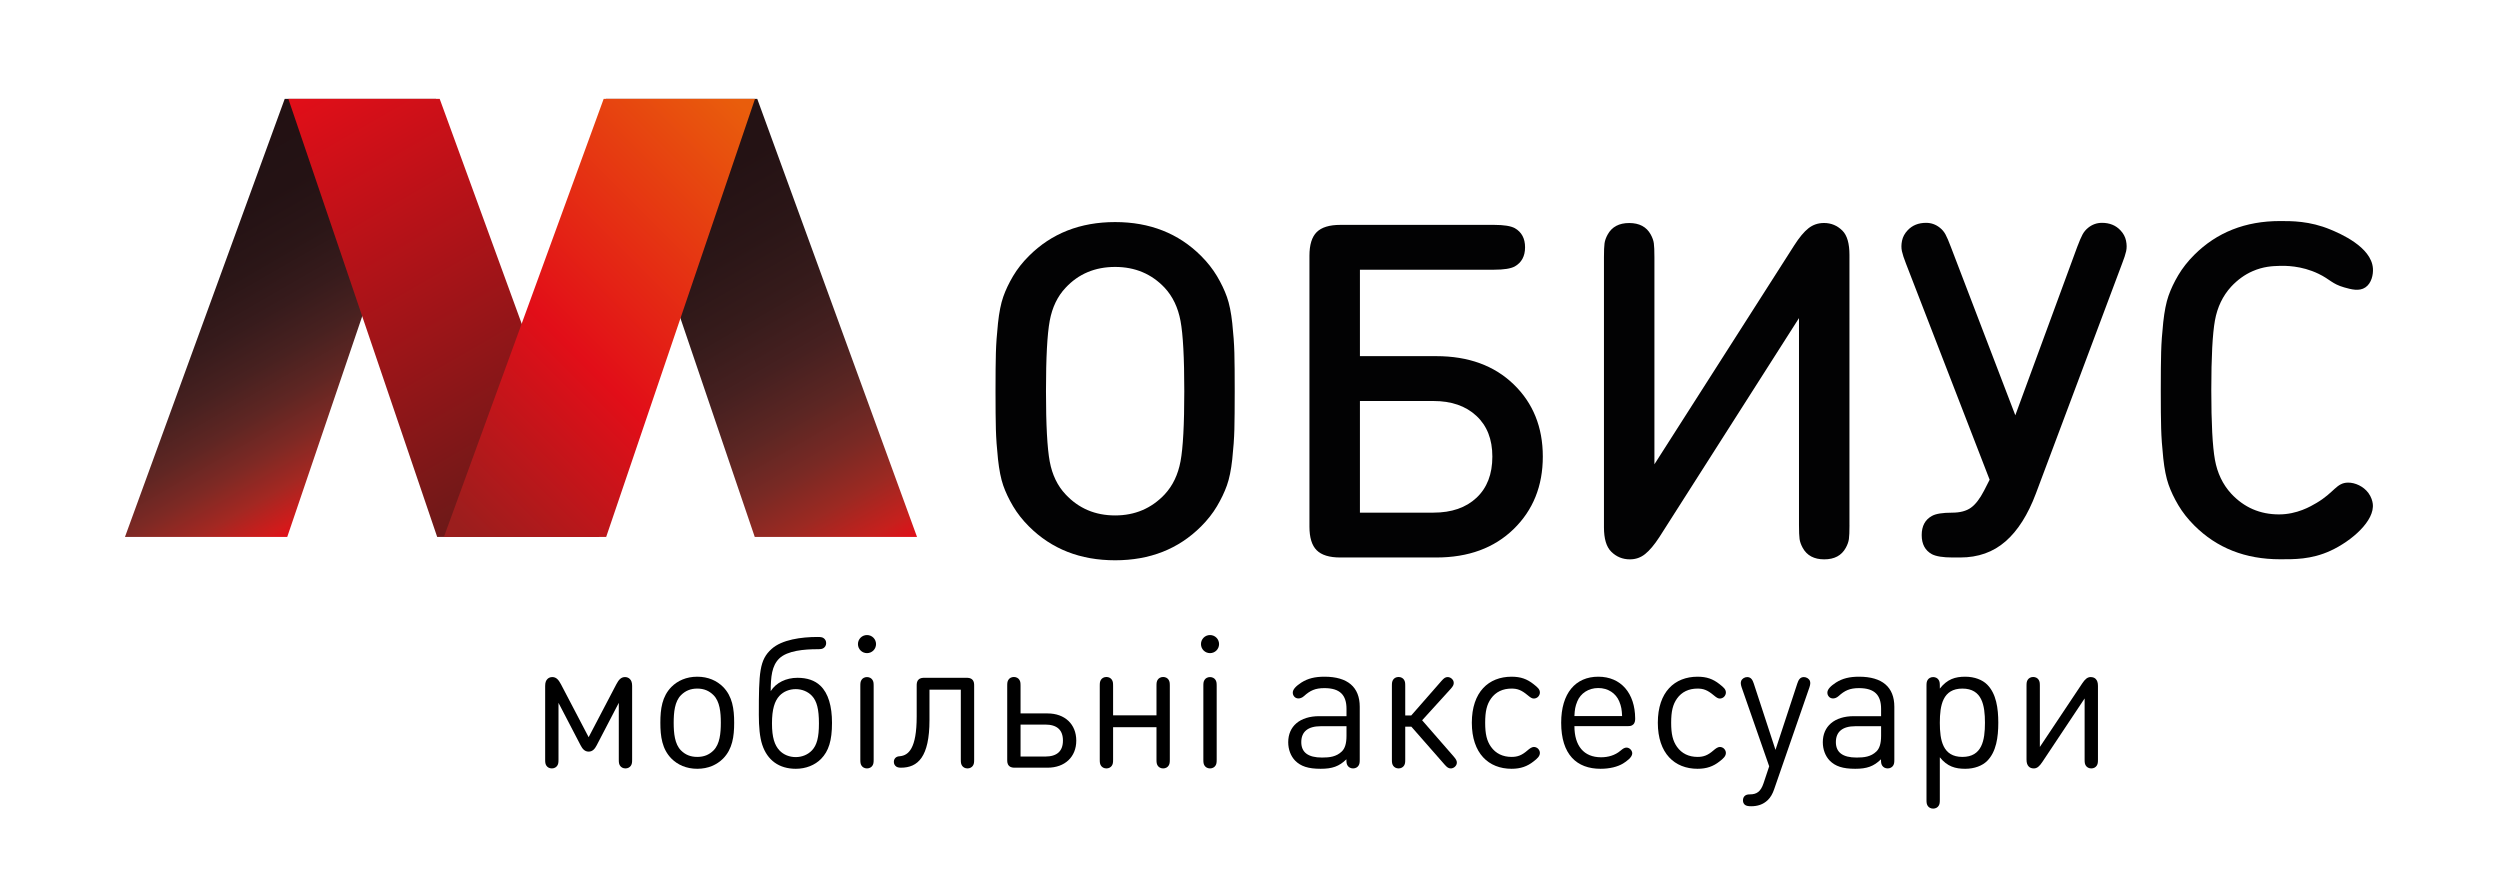
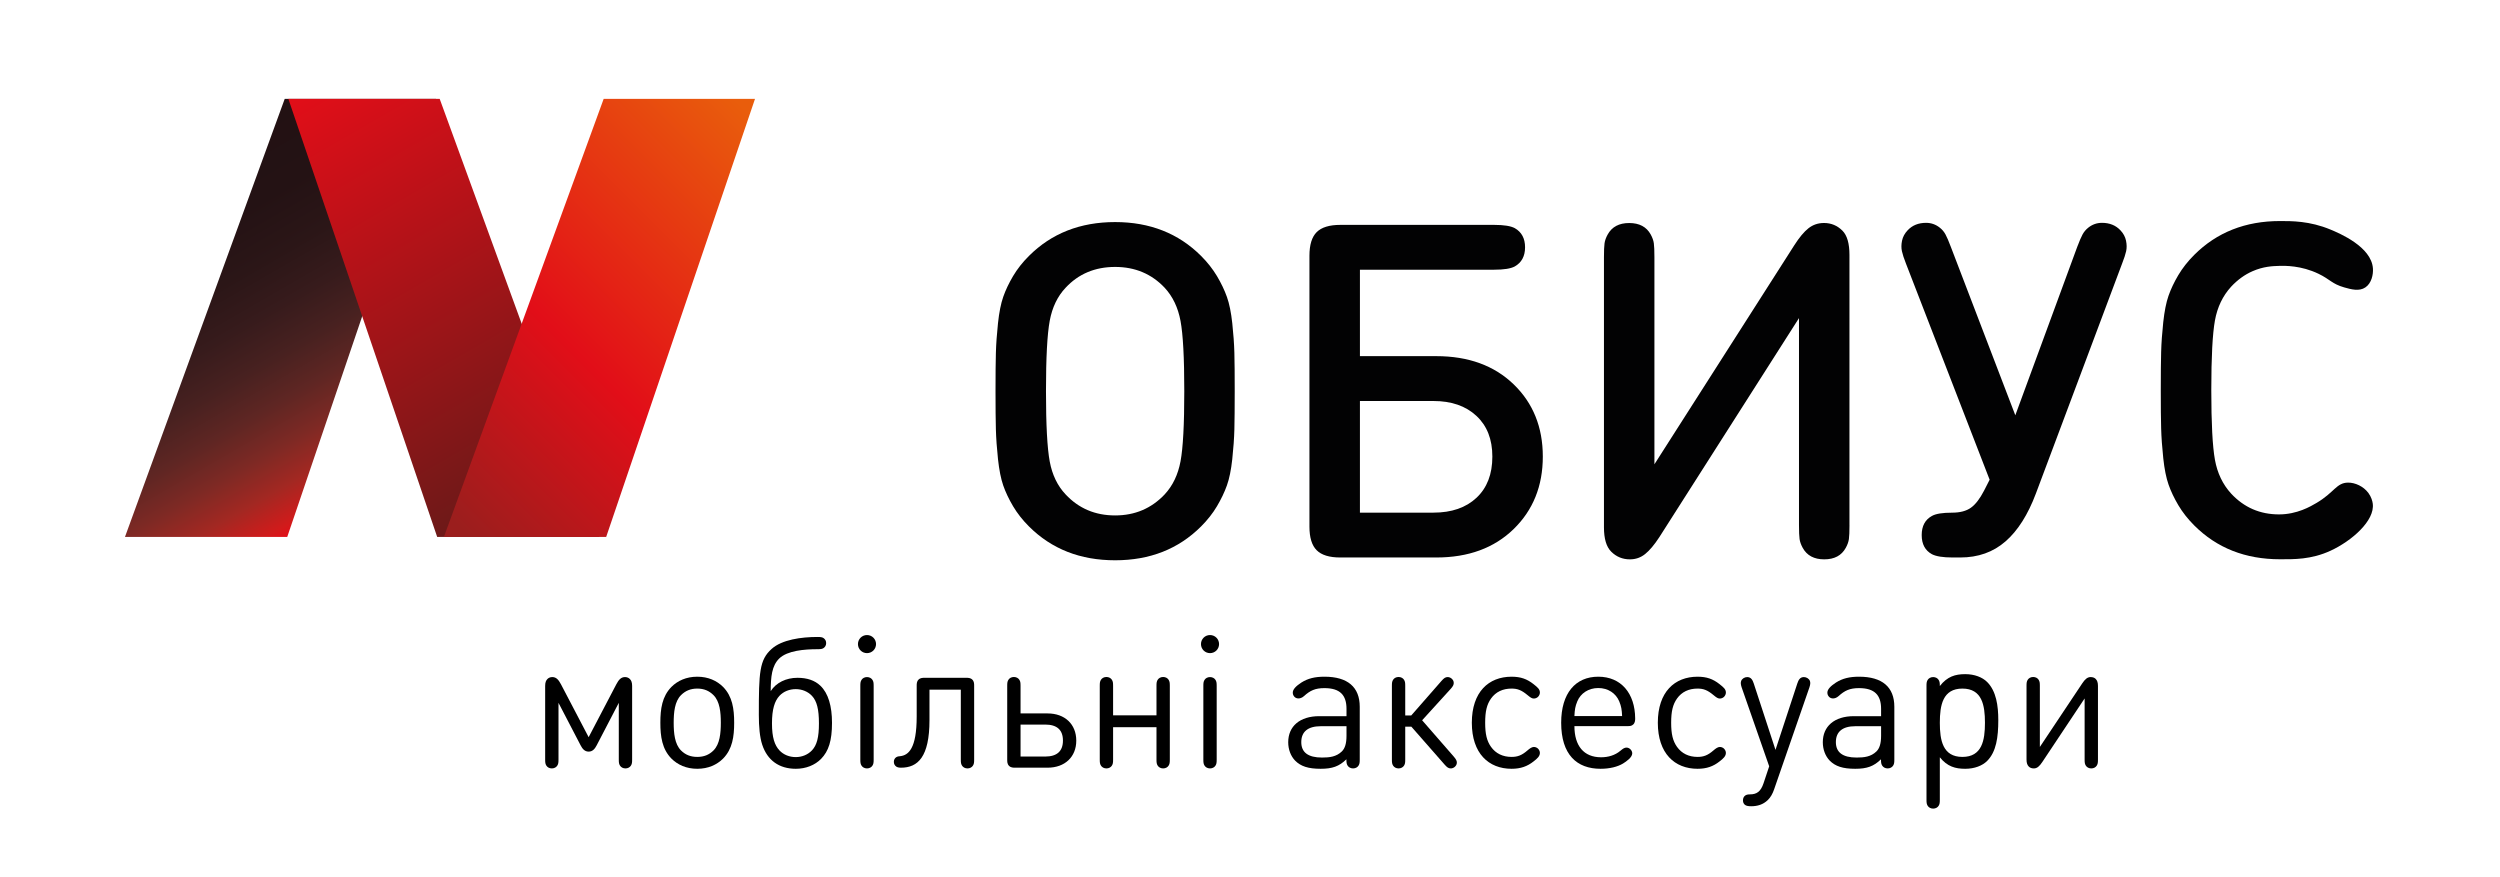
<svg xmlns="http://www.w3.org/2000/svg" version="1.1" id="Слой_1" x="0px" y="0px" viewBox="0 0 821 288" style="enable-background:new 0 0 821 288;" xml:space="preserve">
  <style type="text/css">
	.st0{fill:url(#SVGID_1_);}
	.st1{fill:url(#SVGID_00000168811064794553823570000007829758523743871637_);}
	.st2{fill:url(#SVGID_00000099645188250505736920000002988982678268705680_);}
	.st3{fill:url(#SVGID_00000124877296527676167960000010769445360646117508_);}
	.st4{fill:#020203;}
</style>
  <g>
    <linearGradient id="SVGID_1_" gradientUnits="userSpaceOnUse" x1="123.818" y1="159.305" x2="61.315" y2="51.047">
      <stop offset="0" style="stop-color:#E20E18" />
      <stop offset="0.029" style="stop-color:#D11B1B" />
      <stop offset="0.12" style="stop-color:#A22822" />
      <stop offset="0.216" style="stop-color:#7D2924" />
      <stop offset="0.316" style="stop-color:#5F2623" />
      <stop offset="0.422" style="stop-color:#482120" />
      <stop offset="0.535" style="stop-color:#371B1C" />
      <stop offset="0.658" style="stop-color:#2B1617" />
      <stop offset="0.799" style="stop-color:#241214" />
      <stop offset="1" style="stop-color:#221113" />
    </linearGradient>
    <path class="st0" d="M94.33,176.33c-17.76,0-35.53,0-53.29,0C58.52,128.38,76.01,80.42,93.5,32.47c16.57,0,33.14,0,49.7,0   C126.91,80.42,110.62,128.38,94.33,176.33z" />
    <linearGradient id="SVGID_00000066498890384741437640000013953744111171287732_" gradientUnits="userSpaceOnUse" x1="203.761" y1="181.246" x2="291.599" y2="29.106" gradientTransform="matrix(-1 0 0 1 496.4 0)">
      <stop offset="0" style="stop-color:#E20E18" />
      <stop offset="0.044" style="stop-color:#C6201D" />
      <stop offset="0.126" style="stop-color:#9B2922" />
      <stop offset="0.214" style="stop-color:#782924" />
      <stop offset="0.307" style="stop-color:#5C2623" />
      <stop offset="0.406" style="stop-color:#462020" />
      <stop offset="0.514" style="stop-color:#361B1B" />
      <stop offset="0.634" style="stop-color:#2B1617" />
      <stop offset="0.776" style="stop-color:#241214" />
      <stop offset="1" style="stop-color:#221113" />
    </linearGradient>
-     <path style="fill:url(#SVGID_00000066498890384741437640000013953744111171287732_);" d="M247.86,176.33c17.76,0,35.53,0,53.29,0   c-17.49-47.96-34.98-95.91-52.47-143.87c-16.57,0-33.14,0-49.7,0C215.27,80.42,231.57,128.38,247.86,176.33z" />
    <linearGradient id="SVGID_00000093168381532729758470000006592205964646459785_" gradientUnits="userSpaceOnUse" x1="308.048" y1="181.246" x2="395.886" y2="29.106" gradientTransform="matrix(-1 0 0 1 496.4 0)">
      <stop offset="0" style="stop-color:#591B18" />
      <stop offset="1" style="stop-color:#E20E18" />
    </linearGradient>
    <path style="fill:url(#SVGID_00000093168381532729758470000006592205964646459785_);" d="M143.57,176.33c17.76,0,35.53,0,53.29,0   c-17.49-47.96-34.98-95.91-52.47-143.87c-16.57,0-33.14,0-49.7,0C110.99,80.42,127.28,128.38,143.57,176.33z" />
    <linearGradient id="SVGID_00000124123059667264374760000008417255402766924678_" gradientUnits="userSpaceOnUse" x1="136.253" y1="166.805" x2="259.271" y2="43.787">
      <stop offset="0.034" style="stop-color:#9B1E1D" />
      <stop offset="0.425" style="stop-color:#E20E18" />
      <stop offset="0.973" style="stop-color:#E95D0C" />
    </linearGradient>
    <path style="fill:url(#SVGID_00000124123059667264374760000008417255402766924678_);" d="M199.07,176.33c-17.76,0-35.53,0-53.29,0   c17.49-47.96,34.98-95.91,52.47-143.87c16.57,0,33.14,0,49.7,0C231.66,80.42,215.37,128.38,199.07,176.33z" />
    <path class="st4" d="M337.91,172.88c-2.1-2.1-3.84-4.31-5.22-6.64c-1.38-2.33-2.45-4.59-3.22-6.79c-0.77-2.2-1.34-5.09-1.73-8.67   c-0.38-3.58-0.61-6.83-0.69-9.74c-0.08-2.91-0.12-7.11-0.12-12.58c0-5.47,0.04-9.66,0.12-12.58c0.08-2.91,0.31-6.16,0.69-9.74   c0.38-3.58,0.96-6.47,1.73-8.67c0.77-2.2,1.84-4.46,3.22-6.79c1.38-2.33,3.12-4.54,5.22-6.63c7.41-7.41,16.85-11.12,28.3-11.12   c11.4,0,20.81,3.71,28.23,11.12c2.1,2.1,3.83,4.31,5.22,6.63c1.38,2.33,2.47,4.6,3.26,6.83c0.79,2.22,1.38,5.1,1.76,8.63   c0.38,3.53,0.61,6.78,0.69,9.74c0.08,2.97,0.11,7.16,0.11,12.58c0,5.42-0.04,9.61-0.11,12.58c-0.08,2.97-0.31,6.21-0.69,9.74   c-0.38,3.53-0.97,6.4-1.76,8.63c-0.79,2.22-1.88,4.5-3.26,6.83c-1.38,2.33-3.12,4.54-5.22,6.64c-7.42,7.42-16.82,11.12-28.23,11.12   C354.76,184,345.32,180.29,337.91,172.88z M349.95,162.37c4.3,4.6,9.72,6.9,16.26,6.9c6.49,0,11.91-2.3,16.26-6.9   c2.66-2.86,4.4-6.49,5.22-10.89c0.82-4.4,1.23-12.07,1.23-23.01c0-10.94-0.41-18.63-1.23-23.05c-0.82-4.42-2.56-8.07-5.22-10.93   c-4.3-4.55-9.72-6.83-16.26-6.83c-6.6,0-12.02,2.28-16.26,6.83c-2.66,2.81-4.4,6.43-5.22,10.85c-0.82,4.42-1.23,12.13-1.23,23.13   c0,10.99,0.41,18.69,1.23,23.09C345.55,155.95,347.29,159.56,349.95,162.37z" />
    <path class="st4" d="M446.6,88.58v28.38h25.08c10.53,0,19,3.08,25.39,9.24c6.39,6.16,9.59,14.08,9.59,23.74   c0,9.67-3.2,17.6-9.59,23.82c-6.39,6.21-14.86,9.32-25.39,9.32h-31.53c-3.58,0-6.16-0.79-7.75-2.38c-1.59-1.58-2.38-4.17-2.38-7.75   V83.98c0-3.58,0.79-6.16,2.38-7.75c1.58-1.58,4.17-2.38,7.75-2.38h50.55c3.17,0,5.42,0.36,6.75,1.07c2.25,1.28,3.38,3.37,3.38,6.29   s-1.13,5.01-3.38,6.29c-1.33,0.72-3.58,1.07-6.75,1.07H446.6z M446.6,131.69v36.66h24.16c5.93,0,10.64-1.62,14.11-4.87   c3.48-3.25,5.22-7.76,5.22-13.54c0-5.68-1.75-10.14-5.25-13.38c-3.5-3.25-8.2-4.87-14.07-4.87H446.6z" />
    <path class="st4" d="M607.37,172.42c0,2.15-0.06,3.68-0.19,4.6c-0.13,0.92-0.47,1.89-1.04,2.91c-1.38,2.51-3.73,3.76-7.06,3.76   c-3.32,0-5.68-1.25-7.06-3.76c-0.56-1.02-0.91-1.99-1.04-2.91c-0.13-0.92-0.19-2.46-0.19-4.6v-67.96l-45.87,71.95   c-1.64,2.51-3.18,4.35-4.64,5.52c-1.46,1.18-3.13,1.76-5.02,1.76c-2.4,0-4.45-0.84-6.14-2.53c-1.59-1.58-2.38-4.24-2.38-7.98V84.51   c0-2.15,0.06-3.68,0.19-4.6c0.13-0.92,0.47-1.89,1.04-2.91c1.38-2.5,3.73-3.76,7.06-3.76c3.32,0,5.68,1.25,7.06,3.76   c0.56,1.02,0.91,1.99,1.03,2.91c0.13,0.92,0.19,2.45,0.19,4.6v67.96l45.95-71.95c1.64-2.56,3.18-4.41,4.64-5.56   c1.46-1.15,3.16-1.73,5.1-1.73c2.35,0,4.37,0.84,6.06,2.53c1.53,1.53,2.3,4.19,2.3,7.98V172.42z" />
    <path class="st4" d="M625.93,86.59c-0.67-1.69-1.11-3.05-1.34-4.1c-0.23-1.05-0.22-2.2,0.04-3.45c0.26-1.25,0.87-2.39,1.84-3.41   c1.53-1.64,3.55-2.45,6.06-2.45c1.69,0,3.2,0.54,4.53,1.61c0.77,0.61,1.38,1.34,1.84,2.19c0.46,0.84,1.05,2.21,1.76,4.1l21.17,55.3   l20.33-55.3c0.72-1.89,1.3-3.26,1.76-4.1c0.46-0.84,1.07-1.57,1.84-2.19c1.33-1.07,2.84-1.61,4.53-1.61c2.5,0,4.53,0.82,6.06,2.45   c0.97,1.02,1.58,2.16,1.84,3.41c0.26,1.25,0.27,2.4,0.04,3.45c-0.23,1.05-0.68,2.42-1.34,4.1l-28.3,75.48   c-2.61,6.95-5.93,12.2-9.97,15.72c-4.04,3.53-9,5.29-14.88,5.29h-2.53c-3.12,0-5.37-0.36-6.75-1.07c-2.25-1.23-3.37-3.32-3.37-6.29   c0-2.96,1.12-5.06,3.37-6.29c1.28-0.72,3.48-1.07,6.6-1.07c2.61,0,4.67-0.54,6.17-1.61c1.51-1.07,2.95-2.94,4.33-5.6l1.84-3.61   L625.93,86.59z" />
    <path class="st4" d="M771.1,158.49c-3.84,0.04-4.47,3.21-10.36,6.68c-1.95,1.15-6.39,3.76-12.31,3.76   c-6.24,0-11.48-2.27-15.72-6.83c-2.76-3.02-4.54-6.72-5.33-11.12c-0.79-4.4-1.19-12.02-1.19-22.86c0-10.84,0.4-18.46,1.19-22.86   c0.79-4.4,2.57-8.1,5.33-11.12c2.11-2.26,4.46-3.96,7.05-5.09c3.54-1.55,6.55-1.67,8.67-1.73c1.91-0.06,7.27-0.16,12.97,2.59   c3.81,1.83,4.39,3.31,8.44,4.47c2.31,0.66,4.93,1.37,6.95,0c2.01-1.35,2.62-4.2,2.48-6.21c-0.48-7.15-10.99-11.55-13.93-12.78   c-6.87-2.87-12.86-2.8-16.61-2.8c-11.35,0-20.74,3.71-28.15,11.12c-2.1,2.1-3.84,4.31-5.22,6.63c-1.38,2.33-2.45,4.59-3.22,6.79   c-0.77,2.2-1.34,5.09-1.73,8.67c-0.38,3.58-0.61,6.83-0.69,9.74c-0.08,2.91-0.12,7.11-0.12,12.58c0,5.47,0.04,9.66,0.12,12.58   c0.08,2.91,0.31,6.16,0.69,9.74c0.38,3.58,0.96,6.47,1.73,8.67c0.77,2.2,1.84,4.46,3.22,6.79c1.38,2.33,3.12,4.54,5.22,6.64   c7.41,7.42,16.8,11.12,28.15,11.12c4.54,0,10.22,0.14,16.61-2.8c6.86-3.16,14.63-9.83,13.87-15.49c-0.11-0.83-0.48-2.2-1.43-3.48   C776.15,159.69,773.4,158.47,771.1,158.49z" />
  </g>
  <g>
    <path d="M190.67,244.76l-7.26-13.95v18.6c0,1.05-0.06,1.47-0.39,2.01c-0.33,0.54-0.99,0.93-1.8,0.93s-1.47-0.39-1.8-0.93   c-0.33-0.54-0.39-0.96-0.39-2.01v-24.15c0-1.14,0.27-1.8,0.75-2.28c0.39-0.39,0.93-0.63,1.59-0.63c1.35,0,2.1,0.96,2.85,2.37   l9.09,17.37l9.09-17.37c0.75-1.41,1.5-2.37,2.85-2.37c0.66,0,1.2,0.24,1.59,0.63c0.48,0.48,0.75,1.14,0.75,2.28v24.15   c0,1.05-0.06,1.47-0.39,2.01c-0.33,0.54-0.99,0.93-1.8,0.93s-1.47-0.39-1.8-0.93c-0.33-0.54-0.39-0.96-0.39-2.01v-18.6l-7.26,13.95   c-0.6,1.14-1.32,2.07-2.64,2.07C191.99,246.83,191.27,245.9,190.67,244.76z" />
    <path d="M237.47,225.59c3.06,3.12,3.63,7.2,3.63,11.76c0,4.53-0.57,8.64-3.63,11.76c-2.04,2.04-4.89,3.36-8.49,3.36   c-3.6,0-6.45-1.32-8.49-3.36c-3.06-3.12-3.63-7.23-3.63-11.76c0-4.56,0.57-8.64,3.63-11.76c2.04-2.04,4.89-3.36,8.49-3.36   C232.58,222.23,235.43,223.55,237.47,225.59z M234.32,246.44c2.07-2.07,2.4-5.67,2.4-9.09s-0.33-6.99-2.4-9.06   c-1.44-1.44-3.15-2.16-5.34-2.16s-3.9,0.72-5.34,2.16c-2.07,2.07-2.4,5.64-2.4,9.06s0.33,7.02,2.4,9.09   c1.44,1.44,3.15,2.13,5.34,2.13S232.88,247.88,234.32,246.44z" />
    <path d="M253.4,213.11c3.39-3.06,9.75-3.93,15.09-3.93c1.08,0,1.53,0.09,1.95,0.36c0.54,0.36,0.87,0.93,0.87,1.65   c0,0.72-0.33,1.29-0.87,1.65c-0.42,0.27-0.87,0.36-1.95,0.36c-4.35,0-9.87,0.45-12.57,3.03c-2.49,2.43-2.79,6.06-2.82,10.74   c1.77-2.79,5.07-4.38,8.79-4.38c3.15,0,5.67,0.84,7.5,2.58c2.64,2.49,3.84,6.78,3.84,12.21c0,5.88-1.11,9.3-3.6,11.85   c-2.01,2.04-4.98,3.24-8.28,3.24c-5.49,0-9.36-2.79-11.04-7.92c-0.81-2.43-1.11-5.97-1.11-9.75   C249.2,220.82,249.38,216.71,253.4,213.11z M266.66,228.53c-1.35-1.44-3.3-2.22-5.34-2.22s-3.99,0.75-5.34,2.19   c-1.59,1.71-2.46,4.41-2.46,9.06c0,4.65,0.87,7.17,2.46,8.88c1.35,1.44,3.3,2.19,5.34,2.19s3.99-0.78,5.34-2.22   c1.59-1.71,2.28-4.2,2.28-8.85C268.94,232.91,268.25,230.24,266.66,228.53z" />
    <path d="M284.72,208.55c1.65,0,2.97,1.32,2.97,2.97c0,1.65-1.32,2.97-2.97,2.97s-2.97-1.32-2.97-2.97   C281.75,209.87,283.07,208.55,284.72,208.55z M286.91,249.41c0,1.05-0.06,1.47-0.39,2.01c-0.33,0.54-0.99,0.93-1.8,0.93   c-0.81,0-1.47-0.39-1.8-0.93c-0.33-0.54-0.39-0.96-0.39-2.01v-24.12c0-1.05,0.06-1.47,0.39-2.01c0.33-0.54,0.99-0.93,1.8-0.93   c0.81,0,1.47,0.39,1.8,0.93c0.33,0.54,0.39,0.96,0.39,2.01V249.41z" />
    <path d="M305.24,236.51c0,12.06-3.81,15.6-9.36,15.6c-0.69,0-1.14-0.12-1.5-0.33c-0.54-0.36-0.84-0.9-0.84-1.59s0.3-1.23,0.84-1.56   c0.33-0.21,0.57-0.24,1.23-0.3c2.7-0.3,5.43-2.43,5.43-13.02v-10.08c0-0.66,0-1.44,0.6-2.04c0.6-0.6,1.38-0.6,2.04-0.6h13.59   c0.66,0,1.44,0,2.04,0.6s0.6,1.38,0.6,2.04v24.18c0,1.05-0.06,1.47-0.39,2.01c-0.33,0.54-0.99,0.93-1.8,0.93s-1.47-0.39-1.8-0.93   c-0.33-0.54-0.39-0.96-0.39-2.01v-22.92h-10.29V236.51z" />
    <path d="M333.41,252.11c-0.66,0-1.44,0-2.04-0.6c-0.6-0.6-0.6-1.38-0.6-2.04v-24.21c0-1.05,0.06-1.47,0.39-2.01   c0.33-0.54,0.99-0.93,1.8-0.93c0.81,0,1.47,0.39,1.8,0.93c0.33,0.54,0.39,0.96,0.39,2.01v9.03h8.88c5.67,0,9.42,3.54,9.42,8.94   c0,5.34-3.75,8.88-9.42,8.88H333.41z M343.25,248.45c3.84,0,5.82-1.74,5.82-5.25s-1.98-5.25-5.82-5.25h-8.1v10.5H343.25z" />
    <path d="M365.54,238.82v10.59c0,1.05-0.06,1.47-0.39,2.01c-0.33,0.54-0.99,0.93-1.8,0.93c-0.81,0-1.47-0.39-1.8-0.93   c-0.33-0.54-0.39-0.96-0.39-2.01v-24.15c0-1.05,0.06-1.47,0.39-2.01c0.33-0.54,0.99-0.93,1.8-0.93c0.81,0,1.47,0.39,1.8,0.93   c0.33,0.54,0.39,0.96,0.39,2.01v9.66h14.25v-9.66c0-1.05,0.06-1.47,0.39-2.01c0.33-0.54,0.99-0.93,1.8-0.93s1.47,0.39,1.8,0.93   c0.33,0.54,0.39,0.96,0.39,2.01v24.15c0,1.05-0.06,1.47-0.39,2.01c-0.33,0.54-0.99,0.93-1.8,0.93s-1.47-0.39-1.8-0.93   c-0.33-0.54-0.39-0.96-0.39-2.01v-10.59H365.54z" />
    <path d="M397.37,208.55c1.65,0,2.97,1.32,2.97,2.97c0,1.65-1.32,2.97-2.97,2.97c-1.65,0-2.97-1.32-2.97-2.97   C394.4,209.87,395.72,208.55,397.37,208.55z M399.56,249.41c0,1.05-0.06,1.47-0.39,2.01c-0.33,0.54-0.99,0.93-1.8,0.93   c-0.81,0-1.47-0.39-1.8-0.93c-0.33-0.54-0.39-0.96-0.39-2.01v-24.12c0-1.05,0.06-1.47,0.39-2.01c0.33-0.54,0.99-0.93,1.8-0.93   c0.81,0,1.47,0.39,1.8,0.93c0.33,0.54,0.39,0.96,0.39,2.01V249.41z" />
    <path d="M433.25,235.19h8.94v-2.4c0-4.5-2.1-6.81-7.26-6.81c-3.03,0-4.71,0.81-6.69,2.61c-0.66,0.6-1.35,0.78-1.83,0.78   c-0.48,0-0.99-0.18-1.32-0.54c-0.33-0.39-0.54-0.75-0.54-1.38c0-1.08,1.08-2.16,2.82-3.3c2.13-1.35,4.44-1.92,7.59-1.92   c7.62,0,11.58,3.42,11.58,9.87v17.31c0,1.05-0.06,1.47-0.39,2.01c-0.33,0.54-0.99,0.93-1.8,0.93c-0.81,0-1.47-0.39-1.8-0.93   c-0.33-0.54-0.39-0.96-0.39-2.01v-0.06c-2.4,2.34-4.65,3.12-8.46,3.12c-4.08,0-6.54-0.81-8.4-2.7c-1.41-1.47-2.25-3.63-2.25-6.03   C423.05,238.55,426.83,235.19,433.25,235.19z M434.15,248.78c2.46,0,4.68-0.24,6.51-2.01c1.02-0.99,1.53-2.61,1.53-5.13v-3.15   h-8.46c-4.23,0-6.39,1.83-6.39,5.22C427.34,247.07,429.56,248.78,434.15,248.78z" />
    <path d="M461.48,234.95h1.98l9.9-11.31c0.84-0.96,1.32-1.29,2.07-1.29c0.42,0,0.9,0.18,1.26,0.48c0.45,0.39,0.72,0.84,0.72,1.44   c0,0.54-0.18,1.08-1.05,2.01l-9.33,10.26l10.35,11.88c0.84,0.96,1.05,1.47,1.05,2.01c0,0.6-0.27,1.05-0.72,1.44   c-0.36,0.3-0.84,0.48-1.26,0.48c-0.75,0-1.23-0.33-2.07-1.29l-10.89-12.42h-2.01v10.77c0,1.05-0.06,1.47-0.39,2.01   c-0.33,0.54-0.99,0.93-1.8,0.93c-0.81,0-1.47-0.39-1.8-0.93c-0.33-0.54-0.39-0.96-0.39-2.01v-24.15c0-1.05,0.06-1.47,0.39-2.01   c0.33-0.54,0.99-0.93,1.8-0.93c0.81,0,1.47,0.39,1.8,0.93c0.33,0.54,0.39,0.96,0.39,2.01V234.95z" />
    <path d="M496.4,222.23c3,0,5.07,0.75,7.2,2.43c1.41,1.11,2.1,1.71,2.1,2.79c0,0.51-0.24,1.02-0.63,1.41   c-0.36,0.33-0.84,0.54-1.35,0.54c-0.66,0-1.11-0.33-2.1-1.14c-1.95-1.62-3.27-2.13-5.22-2.13c-2.88,0-5.19,1.08-6.75,3.27   c-1.38,1.95-1.92,4.2-1.92,7.95c0,3.72,0.54,5.97,1.92,7.92c1.56,2.19,3.87,3.3,6.75,3.3c1.95,0,3.36-0.51,5.22-2.13   c0.72-0.63,1.44-1.14,2.1-1.14c0.51,0,0.99,0.21,1.35,0.54c0.39,0.39,0.63,0.9,0.63,1.41c0,1.08-0.84,1.86-2.1,2.82   c-2.01,1.59-4.2,2.4-7.2,2.4c-7.53,0-13.05-5.04-13.05-15.12C483.35,227.24,488.87,222.23,496.4,222.23z" />
    <path d="M517.04,238.46c0,6.45,3.06,10.23,8.76,10.23c2.28,0,4.56-0.63,6.33-2.13c0.93-0.78,1.38-1.05,2.04-1.05   c0.93,0,1.86,0.9,1.86,1.89c0,1.32-1.89,2.64-3.06,3.36c-1.77,1.05-4.32,1.71-7.35,1.71c-7.83,0-12.93-4.68-12.93-15.12   c0-9.75,4.74-15.12,12.18-15.12c7.5,0,12.06,5.46,12.12,13.68c0,0.6-0.03,1.41-0.6,1.98c-0.57,0.57-1.23,0.57-1.92,0.57H517.04z    M532.7,235.16c-0.09-2.1-0.27-3.18-0.93-4.8c-1.11-2.7-3.69-4.41-6.9-4.41s-5.82,1.74-6.9,4.41c-0.66,1.62-0.84,2.7-0.93,4.8   H532.7z" />
    <path d="M557.48,222.23c3,0,5.07,0.75,7.2,2.43c1.41,1.11,2.1,1.71,2.1,2.79c0,0.51-0.24,1.02-0.63,1.41   c-0.36,0.33-0.84,0.54-1.35,0.54c-0.66,0-1.11-0.33-2.1-1.14c-1.95-1.62-3.27-2.13-5.22-2.13c-2.88,0-5.19,1.08-6.75,3.27   c-1.38,1.95-1.92,4.2-1.92,7.95c0,3.72,0.54,5.97,1.92,7.92c1.56,2.19,3.87,3.3,6.75,3.3c1.95,0,3.36-0.51,5.22-2.13   c0.72-0.63,1.44-1.14,2.1-1.14c0.51,0,0.99,0.21,1.35,0.54c0.39,0.39,0.63,0.9,0.63,1.41c0,1.08-0.84,1.86-2.1,2.82   c-2.01,1.59-4.2,2.4-7.2,2.4c-7.53,0-13.05-5.04-13.05-15.12C544.43,227.24,549.95,222.23,557.48,222.23z" />
    <path d="M590.24,224.45c0.39-1.17,0.9-2.1,2.16-2.1c0.84,0,1.71,0.54,1.98,1.29c0.21,0.6,0.12,1.23-0.18,2.13l-11.58,33.45   c-0.48,1.41-1.17,2.67-2.1,3.54c-1.53,1.47-3.39,2.01-5.43,2.01c-0.93,0-1.62-0.12-2.04-0.45c-0.42-0.36-0.66-0.78-0.66-1.5   c0-0.63,0.24-1.2,0.69-1.53c0.36-0.27,0.78-0.42,1.59-0.42c2.16,0,3.54-0.84,4.47-3.63l1.86-5.58l-9.03-25.89   c-0.3-0.9-0.39-1.53-0.18-2.13c0.27-0.75,1.14-1.29,1.98-1.29c1.26,0,1.77,0.93,2.16,2.1l7.14,21.81L590.24,224.45z" />
    <path d="M608.81,235.19h8.94v-2.4c0-4.5-2.1-6.81-7.26-6.81c-3.03,0-4.71,0.81-6.69,2.61c-0.66,0.6-1.35,0.78-1.83,0.78   c-0.48,0-0.99-0.18-1.32-0.54c-0.33-0.39-0.54-0.75-0.54-1.38c0-1.08,1.08-2.16,2.82-3.3c2.13-1.35,4.44-1.92,7.59-1.92   c7.62,0,11.58,3.42,11.58,9.87v17.31c0,1.05-0.06,1.47-0.39,2.01c-0.33,0.54-0.99,0.93-1.8,0.93c-0.81,0-1.47-0.39-1.8-0.93   c-0.33-0.54-0.39-0.96-0.39-2.01v-0.06c-2.4,2.34-4.65,3.12-8.46,3.12c-4.08,0-6.54-0.81-8.4-2.7c-1.41-1.47-2.25-3.63-2.25-6.03   C598.61,238.55,602.39,235.19,608.81,235.19z M609.71,248.78c2.46,0,4.68-0.24,6.51-2.01c1.02-0.99,1.53-2.61,1.53-5.13v-3.15   h-8.46c-4.23,0-6.39,1.83-6.39,5.22C602.9,247.07,605.12,248.78,609.71,248.78z" />
-     <path d="M652.58,249.89c-1.56,1.56-4.14,2.58-7.2,2.58c-3.24,0-5.88-0.72-8.34-3.78v13.92c0,1.05-0.06,1.47-0.39,2.01   c-0.33,0.54-0.99,0.93-1.8,0.93c-0.81,0-1.47-0.39-1.8-0.93c-0.33-0.54-0.39-0.96-0.39-2.01v-37.32c0-1.05,0.06-1.47,0.39-2.01   c0.33-0.54,0.99-0.93,1.8-0.93c0.81,0,1.47,0.39,1.8,0.93c0.33,0.54,0.39,0.96,0.39,2.01v0.84c2.46-3.12,5.04-3.9,8.34-3.9   c3.06,0,5.64,1.02,7.2,2.58c3,3,3.66,7.8,3.66,12.54C656.24,242.09,655.58,246.89,652.58,249.89z M644.45,248.57   c6.45,0,7.41-5.46,7.41-11.22s-0.96-11.22-7.41-11.22c-6.45,0-7.41,5.46-7.41,11.22S638,248.57,644.45,248.57z" />
+     <path d="M652.58,249.89c-1.56,1.56-4.14,2.58-7.2,2.58c-3.24,0-5.88-0.72-8.34-3.78v13.92c0,1.05-0.06,1.47-0.39,2.01   c-0.33,0.54-0.99,0.93-1.8,0.93c-0.81,0-1.47-0.39-1.8-0.93c-0.33-0.54-0.39-0.96-0.39-2.01v-37.32c0-1.05,0.06-1.47,0.39-2.01   c0.33-0.54,0.99-0.93,1.8-0.93c0.81,0,1.47,0.39,1.8,0.93c0.33,0.54,0.39,0.96,0.39,2.01c2.46-3.12,5.04-3.9,8.34-3.9   c3.06,0,5.64,1.02,7.2,2.58c3,3,3.66,7.8,3.66,12.54C656.24,242.09,655.58,246.89,652.58,249.89z M644.45,248.57   c6.45,0,7.41-5.46,7.41-11.22s-0.96-11.22-7.41-11.22c-6.45,0-7.41,5.46-7.41,11.22S638,248.57,644.45,248.57z" />
    <path d="M670.67,250.28c-0.9,1.35-1.68,2.07-2.76,2.07c-0.69,0-1.26-0.21-1.65-0.6c-0.51-0.51-0.75-1.23-0.75-2.31v-24.18   c0-1.05,0.06-1.47,0.39-2.01c0.33-0.54,0.99-0.93,1.8-0.93c0.81,0,1.47,0.39,1.8,0.93c0.33,0.54,0.39,0.96,0.39,2.01v20.04   l13.92-20.88c0.9-1.35,1.68-2.07,2.76-2.07c0.69,0,1.26,0.21,1.65,0.6c0.51,0.51,0.75,1.23,0.75,2.31v24.15   c0,1.05-0.06,1.47-0.39,2.01c-0.33,0.54-0.99,0.93-1.8,0.93c-0.81,0-1.47-0.39-1.8-0.93c-0.33-0.54-0.39-0.96-0.39-2.01v-20.04   L670.67,250.28z" />
  </g>
</svg>